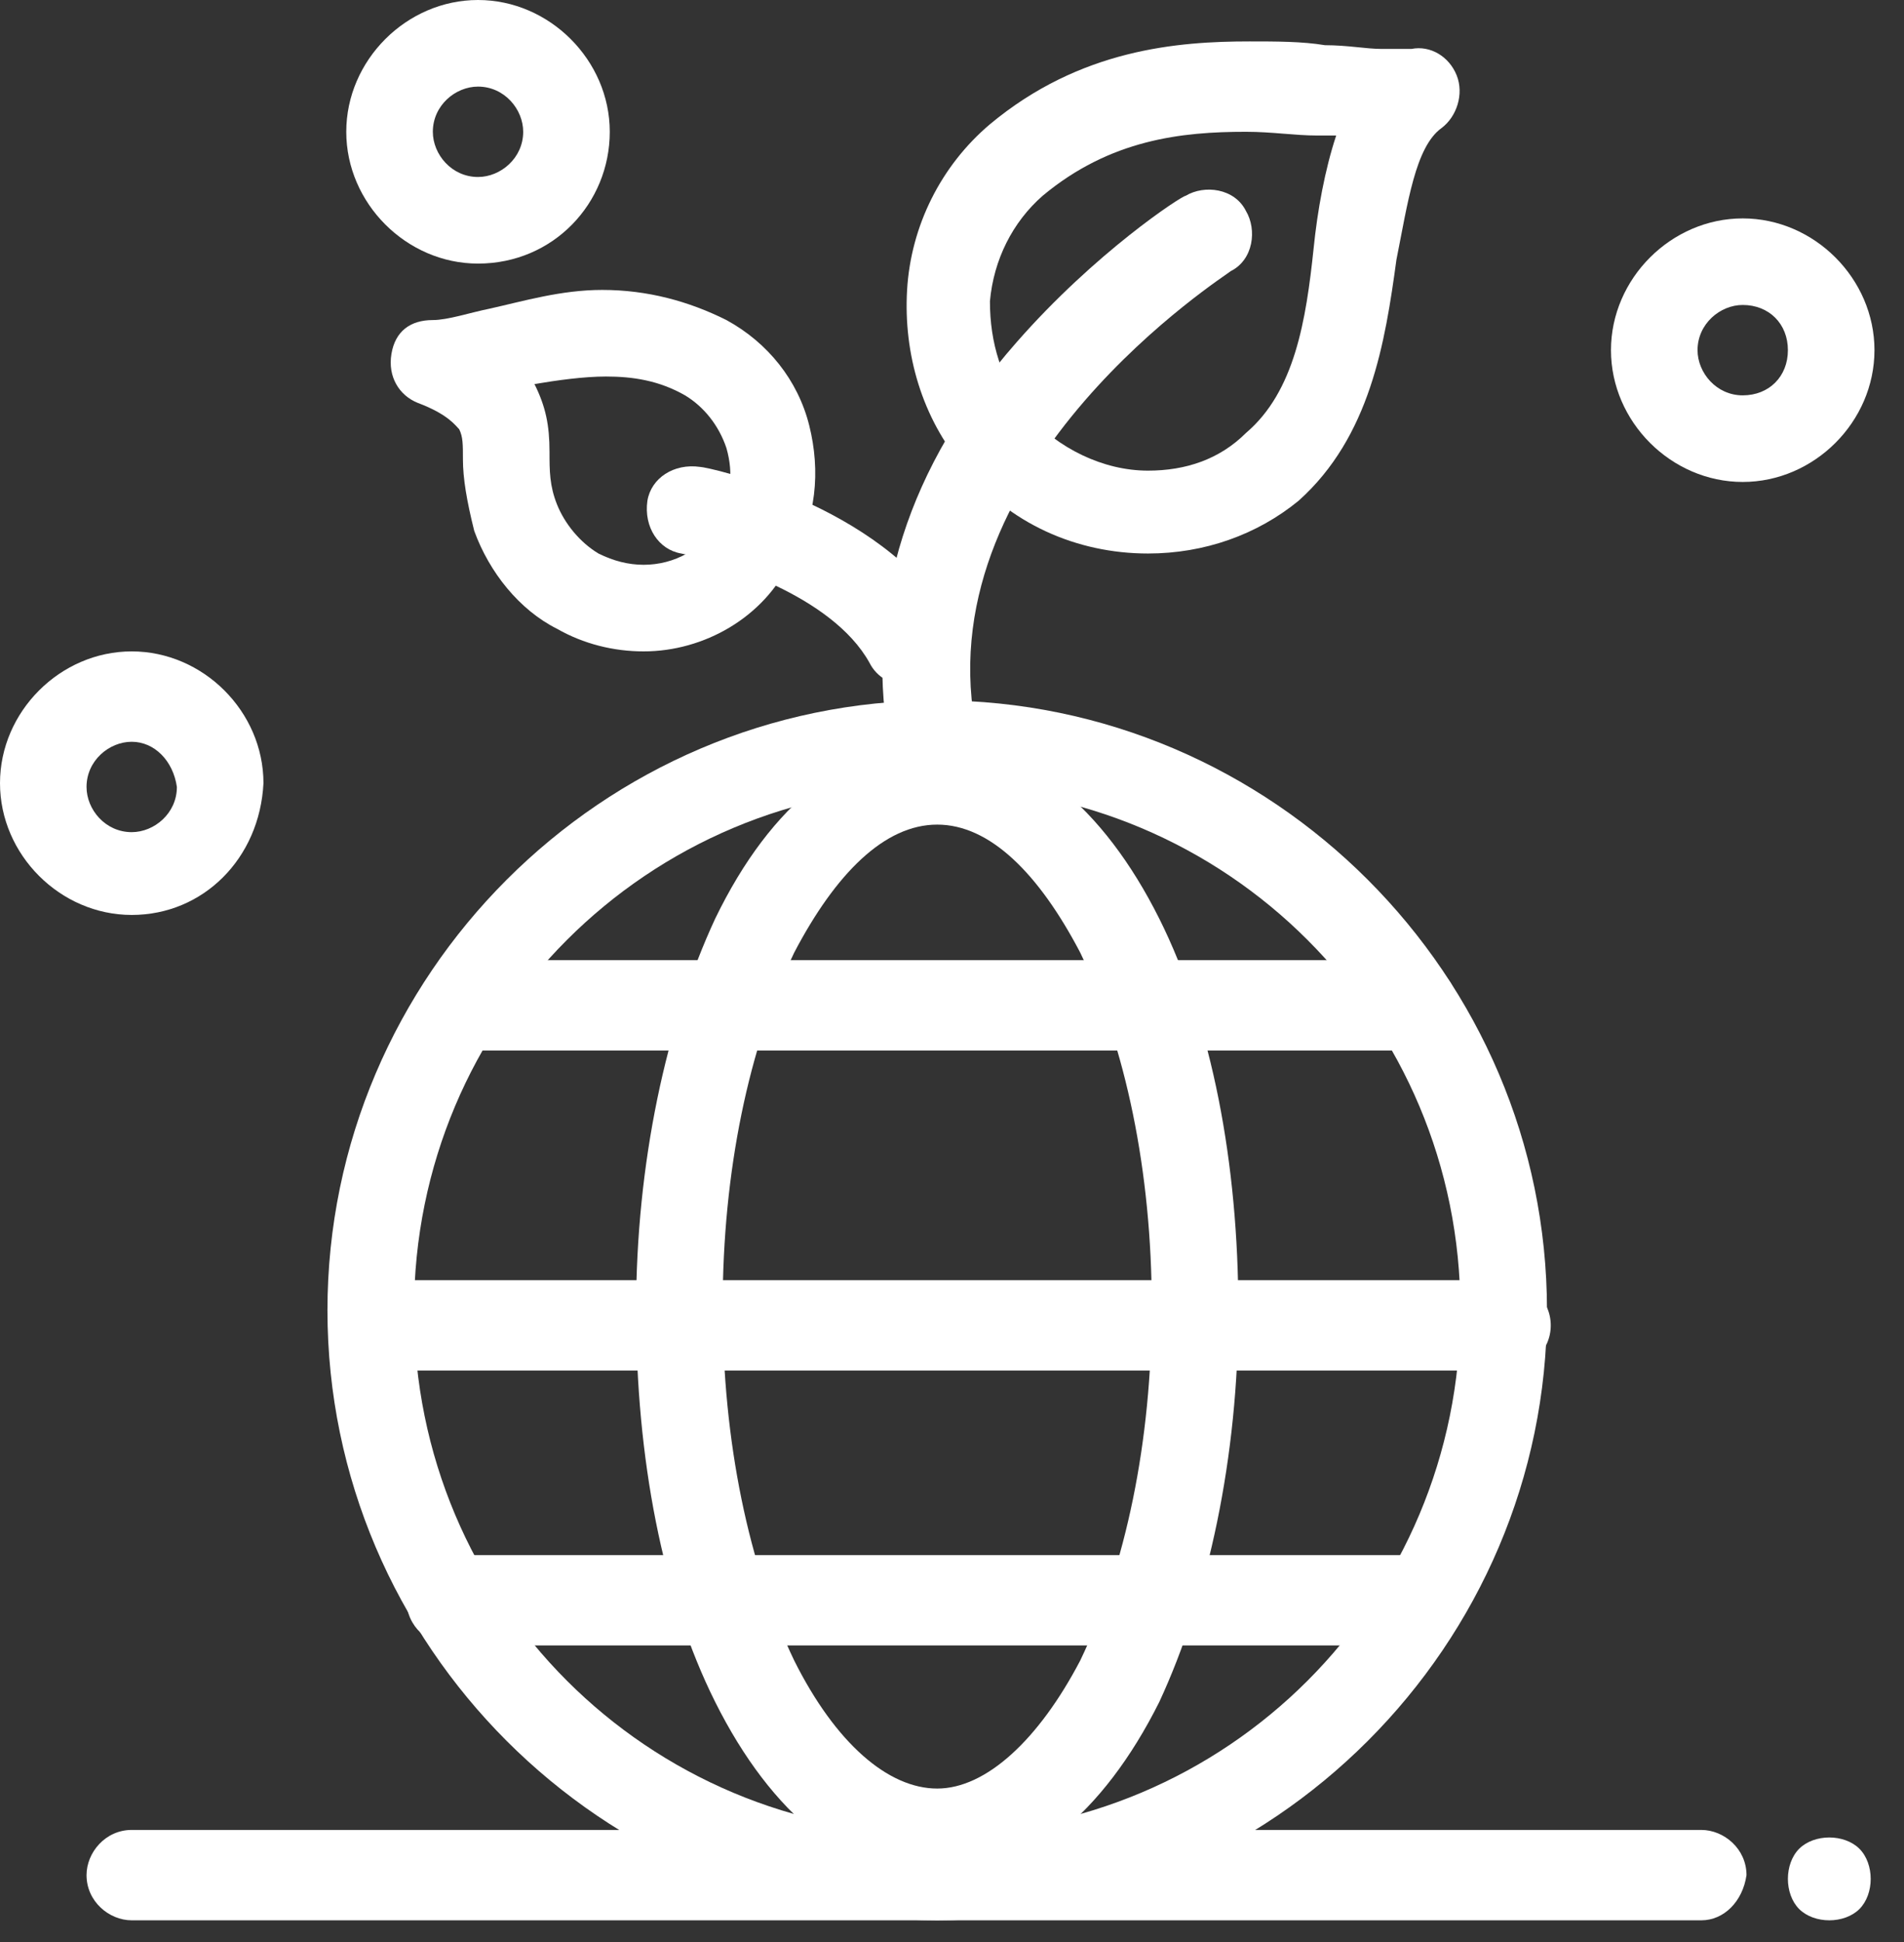
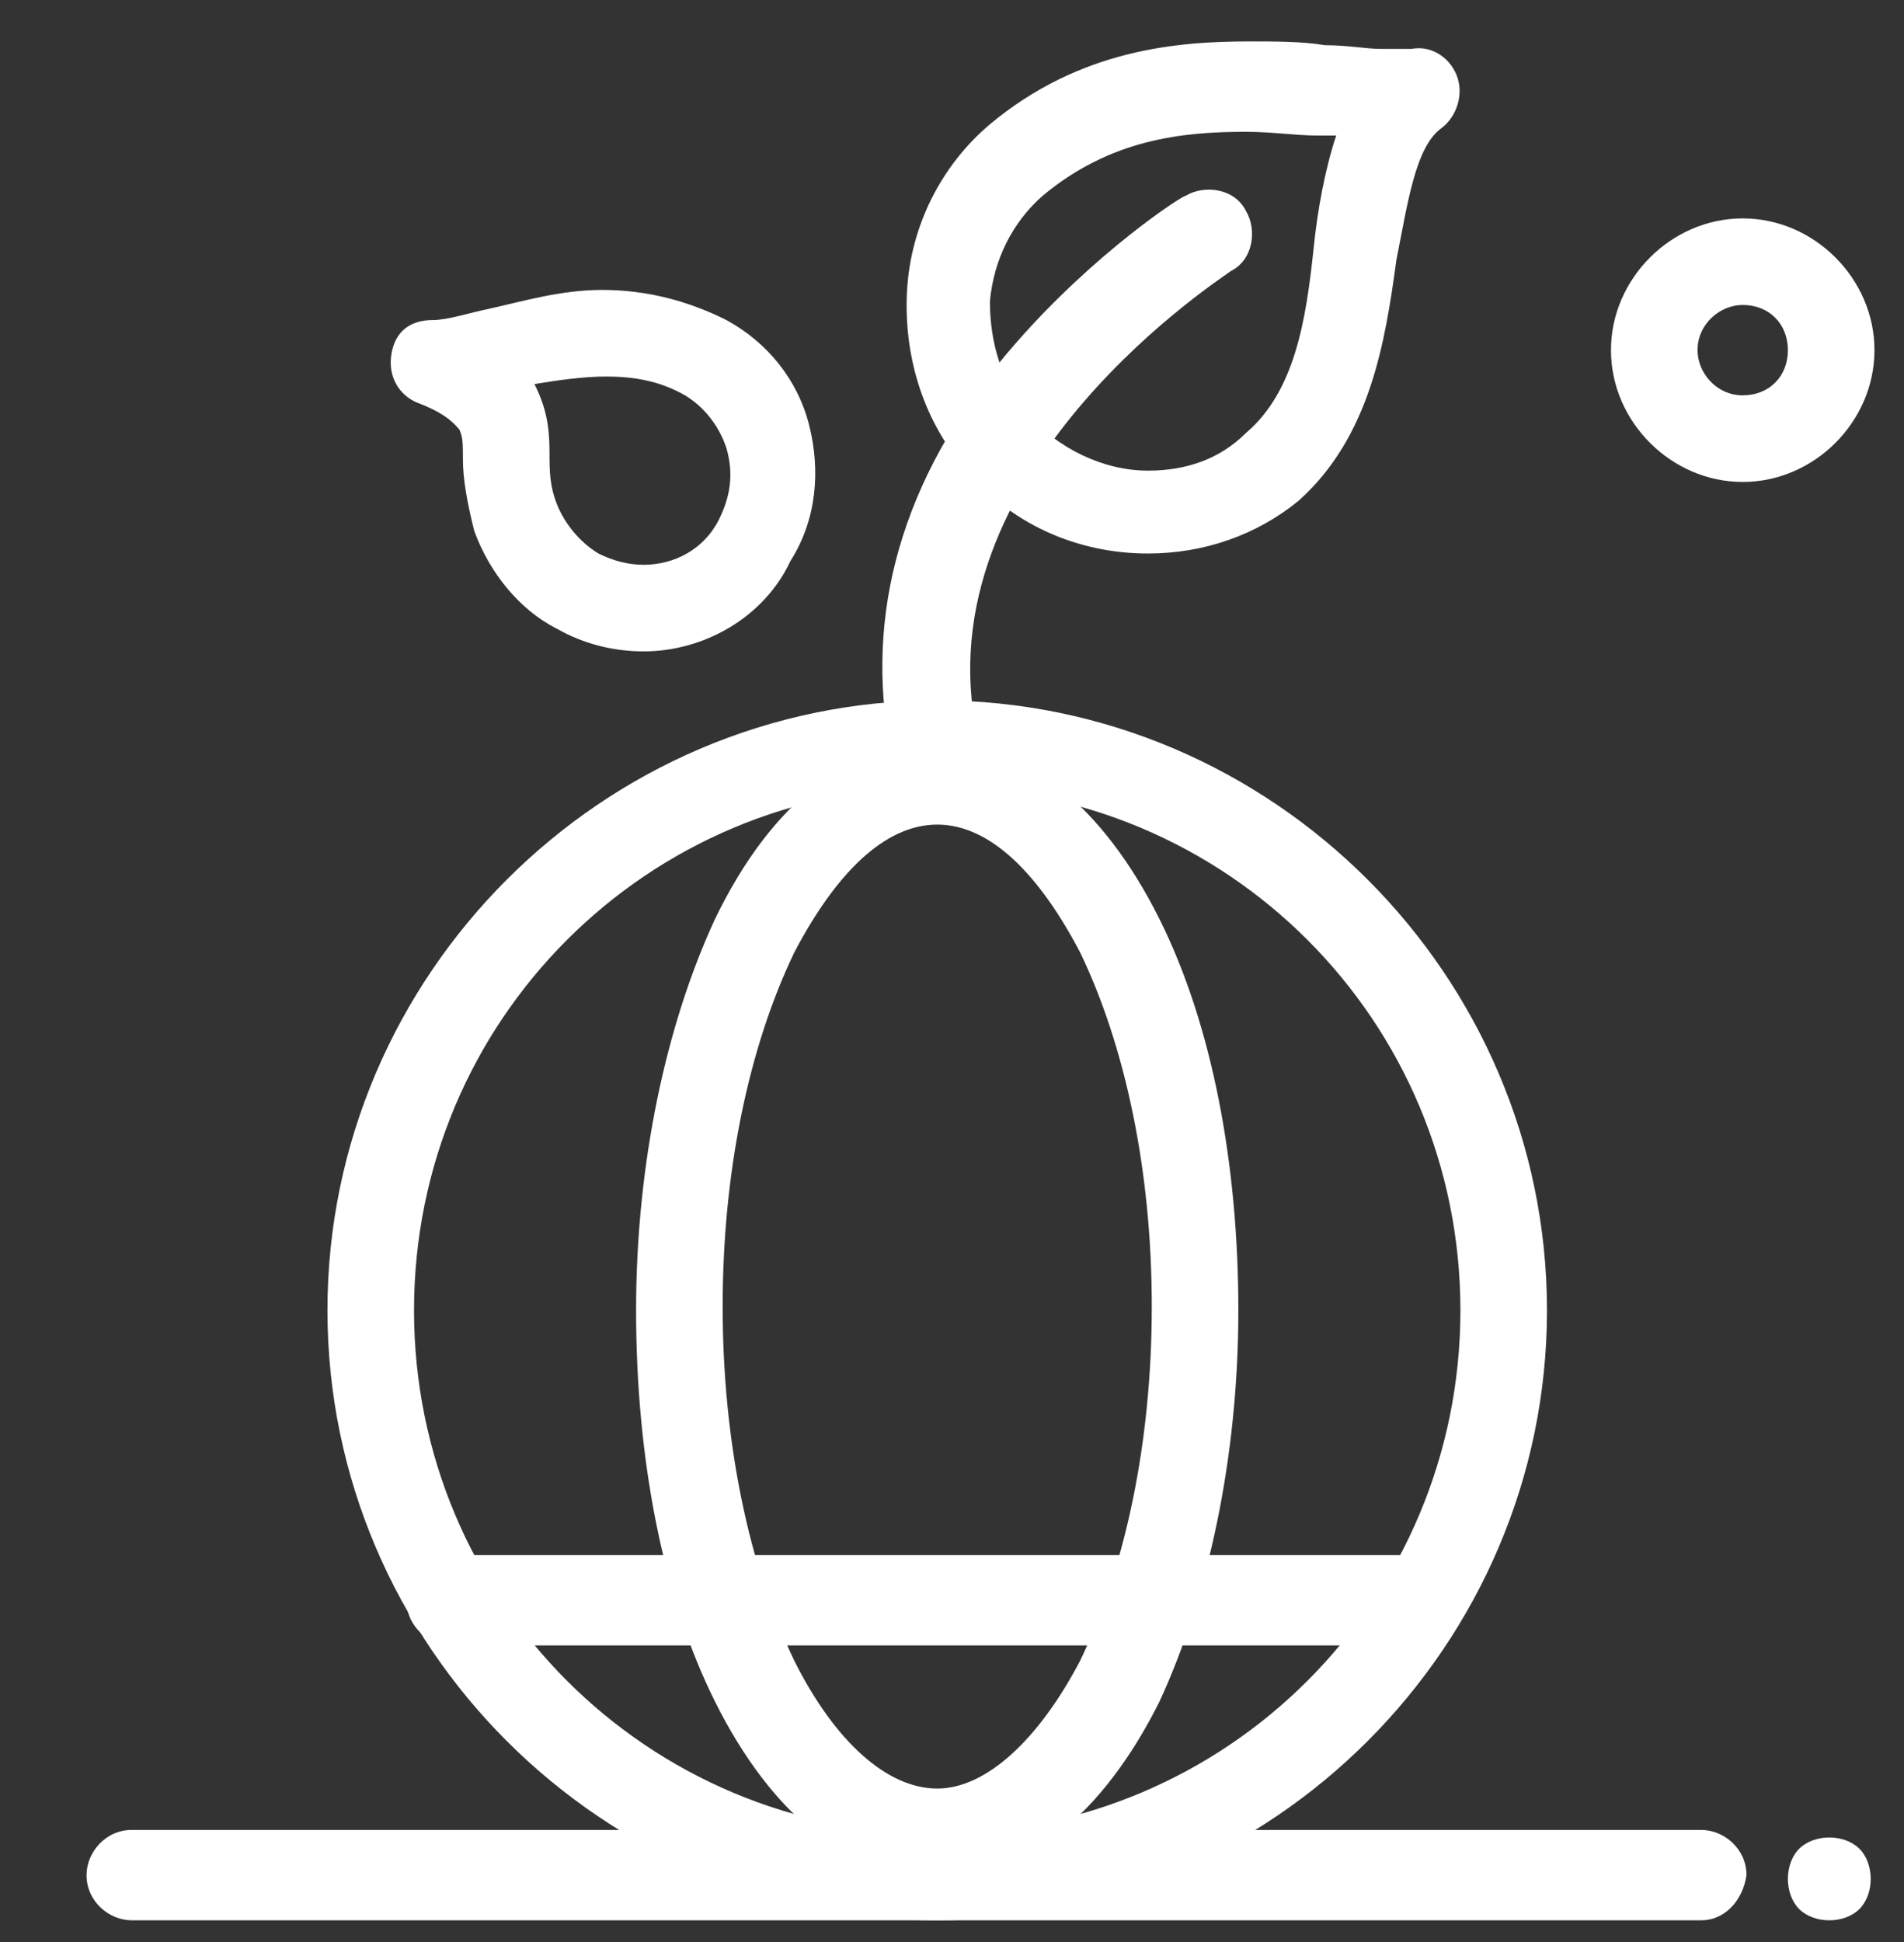
<svg xmlns="http://www.w3.org/2000/svg" width="100%" height="100%" viewBox="0 0 51 52" xml:space="preserve" style="fill-rule:evenodd;clip-rule:evenodd;stroke-linejoin:round;stroke-miterlimit:2;">
  <rect x="0" y="0" width="51" height="52" fill="#333333" stroke="none" />
  <g transform="matrix(1,0,0,1,-328.874,-199.96)">
    <path d="M353.978,221.032C346.215,221.032 339.964,227.283 339.964,235.046C339.964,242.809 346.215,249.06 353.978,249.06C361.741,249.06 367.992,242.809 367.992,235.046C367.992,227.283 361.741,221.032 353.978,221.032ZM353.978,251.379C345.005,251.379 337.645,244.019 337.645,235.046C337.645,226.073 345.005,218.713 353.978,218.713C362.951,218.713 370.311,226.073 370.311,235.046C370.311,244.019 362.951,251.379 353.978,251.379Z" style="fill:white;fill-rule:nonzero;" />
    <path d="M353.978,222.04C352.566,222.04 351.256,223.351 350.147,225.468C348.937,227.988 348.231,231.315 348.231,234.945C348.231,238.575 348.937,241.902 350.147,244.422C351.256,246.641 352.667,247.851 353.978,247.851C355.289,247.851 356.7,246.54 357.809,244.422C359.019,241.902 359.725,238.575 359.725,234.945C359.725,231.315 359.019,227.988 357.809,225.468C356.7,223.351 355.39,222.04 353.978,222.04ZM353.978,250.27C351.659,250.27 349.542,248.556 348.03,245.531C346.618,242.708 345.912,238.978 345.912,235.046C345.912,231.114 346.719,227.384 348.03,224.56C349.542,221.435 351.659,219.822 353.978,219.822C356.297,219.822 358.414,221.536 359.927,224.56C361.338,227.384 362.044,231.114 362.044,235.046C362.044,238.978 361.237,242.708 359.927,245.531C358.414,248.556 356.297,250.27 353.978,250.27Z" style="fill:white;fill-rule:nonzero;" />
-     <path d="M369.202,236.659L339.762,236.659C339.157,236.659 338.552,236.155 338.552,235.449C338.552,234.744 339.056,234.239 339.762,234.239L369.202,234.239C369.807,234.239 370.412,234.744 370.412,235.449C370.412,236.155 369.807,236.659 369.202,236.659Z" style="fill:white;fill-rule:nonzero;" />
-     <path d="M366.682,228.089L341.678,228.089C341.073,228.089 340.468,227.585 340.468,226.879C340.468,226.274 340.972,225.669 341.678,225.669L366.682,225.669C367.287,225.669 367.892,226.174 367.892,226.879C367.892,227.585 367.387,228.089 366.682,228.089Z" style="fill:white;fill-rule:nonzero;" />
    <path d="M366.682,244.019L340.972,244.019C340.367,244.019 339.762,243.515 339.762,242.809C339.762,242.103 340.266,241.6 340.972,241.6L366.682,241.6C367.287,241.6 367.892,242.103 367.892,242.809C367.892,243.515 367.387,244.019 366.682,244.019Z" style="fill:white;fill-rule:nonzero;" />
    <path d="M356.398,211.05C357.205,211.958 358.414,212.562 359.624,212.562C360.632,212.562 361.54,212.26 362.246,211.555C363.556,210.445 363.858,208.53 364.06,206.614C364.161,205.606 364.363,204.497 364.665,203.589L364.161,203.589C363.556,203.589 362.951,203.489 362.246,203.489C360.531,203.489 358.616,203.69 356.801,205.203C355.995,205.909 355.49,206.916 355.39,208.026C355.39,209.135 355.692,210.143 356.398,211.05ZM359.624,214.781C357.708,214.781 355.894,213.974 354.684,212.462C353.575,211.151 353.071,209.437 353.171,207.723C353.272,206.009 354.079,204.396 355.39,203.287C357.809,201.27 360.431,201.069 362.346,201.069C363.052,201.069 363.758,201.069 364.363,201.17C364.968,201.17 365.472,201.27 365.875,201.27L366.682,201.27C367.186,201.17 367.69,201.472 367.892,201.977C368.093,202.48 367.892,203.085 367.488,203.388C366.783,203.892 366.581,205.404 366.278,206.916C365.976,209.135 365.573,211.655 363.657,213.369C362.548,214.277 361.136,214.781 359.624,214.781Z" style="fill:white;fill-rule:nonzero;" />
    <path d="M353.776,220.729C353.272,220.729 352.768,220.326 352.667,219.721C352.063,216.091 353.171,212.462 356.095,209.135C358.212,206.715 360.531,205.203 360.632,205.203C361.136,204.9 361.943,205.001 362.246,205.606C362.548,206.11 362.447,206.916 361.842,207.219C361.741,207.32 353.776,212.361 354.986,219.318C355.087,219.923 354.684,220.528 354.079,220.628C353.877,220.729 353.877,220.729 353.776,220.729Z" style="fill:white;fill-rule:nonzero;" />
    <path d="M343.795,213.47C343.997,213.974 344.4,214.478 344.904,214.781C345.308,214.982 345.71,215.083 346.114,215.083C346.92,215.083 347.727,214.68 348.13,213.873C348.433,213.269 348.534,212.664 348.332,211.958C348.13,211.353 347.727,210.849 347.223,210.546C346.517,210.143 345.812,210.042 345.106,210.042C344.501,210.042 343.795,210.143 343.19,210.244C343.493,210.849 343.593,211.353 343.593,212.059C343.593,212.562 343.593,212.966 343.795,213.47ZM346.114,217.402C345.308,217.402 344.501,217.201 343.795,216.797C342.787,216.293 341.98,215.285 341.577,214.176C341.375,213.369 341.274,212.764 341.274,212.26C341.274,211.857 341.274,211.655 341.174,211.454C341.073,211.353 340.871,211.05 340.064,210.748C339.561,210.546 339.258,210.042 339.359,209.437C339.459,208.832 339.863,208.53 340.468,208.53C340.871,208.53 341.476,208.328 341.98,208.227C342.888,208.026 343.896,207.723 345.005,207.723C346.215,207.723 347.324,208.026 348.332,208.53C349.441,209.135 350.248,210.143 350.55,211.353C350.853,212.562 350.752,213.873 350.046,214.982C349.34,216.495 347.727,217.402 346.114,217.402Z" style="fill:white;fill-rule:nonzero;" />
-     <path d="M353.171,218.31C352.768,218.31 352.365,218.108 352.163,217.705C351.155,215.89 348.13,214.982 347.122,214.781C346.517,214.68 346.114,214.075 346.215,213.369C346.315,212.764 346.92,212.361 347.626,212.462C347.828,212.462 352.466,213.47 354.28,216.495C354.583,217.1 354.381,217.806 353.877,218.108C353.575,218.209 353.373,218.31 353.171,218.31Z" style="fill:white;fill-rule:nonzero;" />
    <path d="M374.445,251.379L332.402,251.379C331.797,251.379 331.192,250.875 331.192,250.169C331.192,249.564 331.696,248.959 332.402,248.959L374.445,248.959C375.05,248.959 375.655,249.463 375.655,250.169C375.554,250.875 375.05,251.379 374.445,251.379Z" style="fill:white;fill-rule:nonzero;" />
    <path d="M377.873,251.379C377.57,251.379 377.268,251.278 377.066,251.077C376.865,250.875 376.764,250.573 376.764,250.27C376.764,249.968 376.865,249.665 377.066,249.463C377.268,249.262 377.57,249.161 377.873,249.161C378.175,249.161 378.478,249.262 378.68,249.463C378.881,249.665 378.982,249.968 378.982,250.27C378.982,250.573 378.881,250.875 378.68,251.077C378.478,251.278 378.175,251.379 377.873,251.379Z" style="fill:white;fill-rule:nonzero;" />
-     <path d="M332.402,219.822C331.797,219.822 331.192,220.326 331.192,221.032C331.192,221.637 331.696,222.242 332.402,222.242C333.007,222.242 333.612,221.737 333.612,221.032C333.511,220.326 333.007,219.822 332.402,219.822ZM332.402,224.459C330.487,224.459 328.874,222.847 328.874,220.931C328.874,219.015 330.487,217.402 332.402,217.402C334.318,217.402 335.931,219.015 335.931,220.931C335.83,222.947 334.318,224.459 332.402,224.459Z" style="fill:white;fill-rule:nonzero;" />
    <path d="M375.554,208.126C374.949,208.126 374.344,208.631 374.344,209.336C374.344,209.941 374.848,210.546 375.554,210.546C376.26,210.546 376.764,210.042 376.764,209.336C376.764,208.631 376.26,208.126 375.554,208.126ZM375.554,212.865C373.638,212.865 372.025,211.252 372.025,209.336C372.025,207.421 373.638,205.808 375.554,205.808C377.47,205.808 379.083,207.421 379.083,209.336C379.083,211.252 377.47,212.865 375.554,212.865Z" style="fill:white;fill-rule:nonzero;" />
-     <path d="M341.678,202.279C341.073,202.279 340.468,202.783 340.468,203.489C340.468,204.094 340.972,204.699 341.678,204.699C342.283,204.699 342.888,204.194 342.888,203.489C342.888,202.884 342.384,202.279 341.678,202.279ZM341.678,207.018C339.762,207.018 338.149,205.404 338.149,203.489C338.149,201.573 339.762,199.96 341.678,199.96C343.593,199.96 345.207,201.573 345.207,203.489C345.207,205.404 343.694,207.018 341.678,207.018Z" style="fill:white;fill-rule:nonzero;" />
  </g>
</svg>